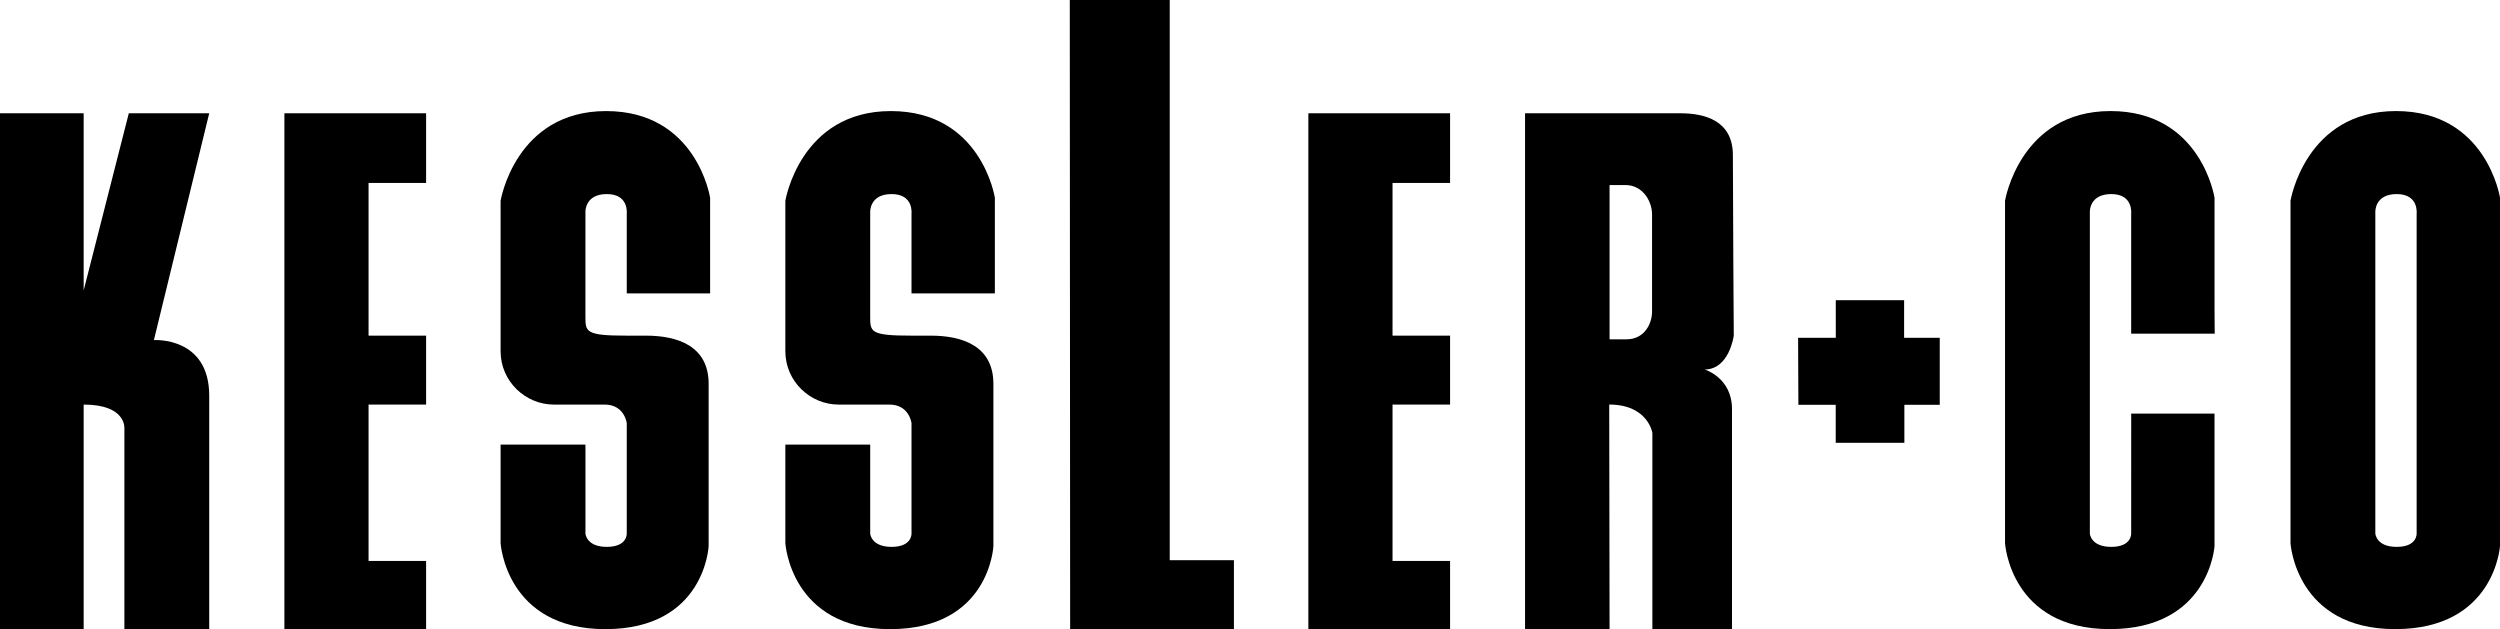
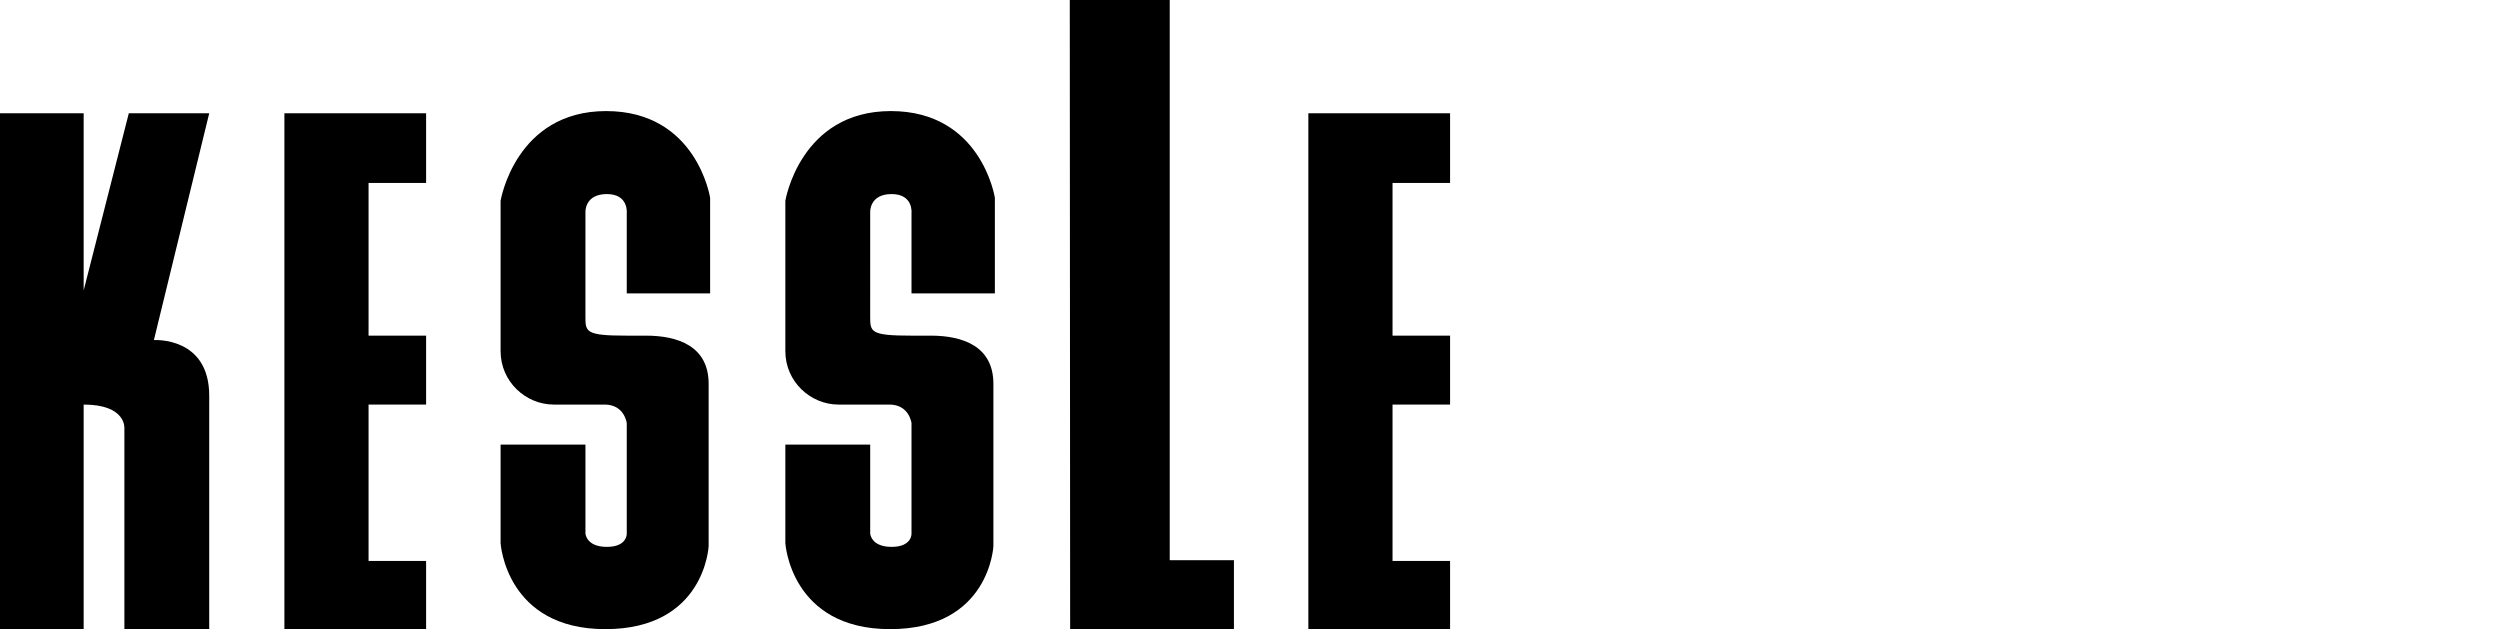
<svg xmlns="http://www.w3.org/2000/svg" width="151" height="38" viewBox="0 0 151 38" fill="none">
  <rect x="0" y="0" width="151" height="38" fill="#808080" stroke="none" />
  <g clip-path="url(#clip0_256_208)">
    <rect width="151" height="38" fill="white" />
    <g clip-path="url(#clip1_256_208)">
      <mask id="mask0_256_208" style="mask-type:luminance" maskUnits="userSpaceOnUse" x="-63" y="-75" width="277" height="197">
        <path d="M-62.188 121.508H213.187V-74.134H-62.188V121.508Z" fill="white" />
      </mask>
      <g mask="url(#mask0_256_208)">
        <path d="M0 6.842H5.053V17.541L7.78 6.842H12.637L9.295 20.541C9.295 20.541 12.637 20.317 12.637 23.899V38H7.513V25.868C7.513 25.868 7.637 24.436 5.053 24.436V38H0V6.842Z" fill="black" />
      </g>
      <path d="M17.178 6.842H25.737V11.05H22.261V20.273H25.737V24.436H22.261V33.881H25.737V38L17.178 38V6.842Z" fill="black" />
      <mask id="mask1_256_208" style="mask-type:luminance" maskUnits="userSpaceOnUse" x="-63" y="-75" width="277" height="197">
        <path d="M-62.188 121.508H213.187V-74.134H-62.188V121.508Z" fill="white" />
      </mask>
      <g mask="url(#mask1_256_208)">
        <path d="M30.236 21.213V12.125C30.236 12.125 31.127 6.709 36.608 6.709C42.089 6.709 42.891 11.946 42.891 11.946V17.721H37.856V12.886C37.856 12.886 37.989 11.722 36.653 11.722C35.316 11.722 35.361 12.797 35.361 12.797L35.36 19.109C35.36 20.049 35.361 20.273 37.856 20.273H39.015C40.93 20.273 42.802 20.899 42.802 23.183V32.986C42.802 32.986 42.579 38 36.564 38C30.548 38 30.236 32.807 30.236 32.807V26.853H35.361V32.225C35.361 32.225 35.405 33.031 36.653 33.031C37.9 33.031 37.856 32.225 37.856 32.225V25.555C37.856 25.555 37.722 24.436 36.519 24.436H33.445C31.751 24.436 30.236 23.048 30.236 21.213Z" fill="black" />
        <path d="M47.435 21.213V12.125C47.435 12.125 48.327 6.709 53.807 6.709C59.288 6.709 60.09 11.946 60.09 11.946V17.721H55.055V12.886C55.055 12.886 55.189 11.722 53.852 11.722C52.515 11.722 52.56 12.797 52.56 12.797L52.559 19.109C52.559 20.049 52.56 20.273 55.055 20.273H56.215C58.13 20.273 60.001 20.899 60.001 23.183V32.986C60.001 32.986 59.778 38 53.763 38C47.747 38 47.435 32.807 47.435 32.807V26.853H52.56V32.225C52.56 32.225 52.605 33.031 53.852 33.031C55.1 33.031 55.055 32.225 55.055 32.225V25.555C55.055 25.555 54.921 24.436 53.718 24.436H50.644C48.951 24.436 47.435 23.048 47.435 21.213Z" fill="black" />
      </g>
      <path d="M79.025 6.842H87.585V11.05H84.109V20.273H87.585V24.436H84.109V33.881H87.585V38L79.025 38V6.842Z" fill="black" />
      <mask id="mask2_256_208" style="mask-type:luminance" maskUnits="userSpaceOnUse" x="-63" y="-75" width="277" height="197">
-         <path d="M-62.188 121.508H213.187V-74.134H-62.188V121.508Z" fill="white" />
-       </mask>
+         </mask>
      <g mask="url(#mask2_256_208)">
        <path d="M104.72 20.272C104.72 20.272 104.666 12.022 104.666 9.371C104.666 7.254 102.921 6.842 101.496 6.842H92.113V38L97.218 37.999L97.197 24.435C99.537 24.435 99.803 26.144 99.803 26.144V37.999H104.613V24.711C104.613 22.798 102.956 22.317 102.956 22.317C104.454 22.317 104.72 20.272 104.72 20.272ZM99.784 18.821C99.784 19.511 99.357 20.495 98.231 20.495H97.218V11.177L98.179 11.177C99.21 11.177 99.784 12.141 99.784 12.951V18.821Z" fill="black" />
        <path d="M143.47 26.853V32.225C143.47 32.225 143.514 33.031 144.762 33.031C146.01 33.031 145.965 32.225 145.965 32.225V12.886C145.965 12.886 146.099 11.722 144.762 11.722C143.425 11.722 143.47 12.796 143.47 12.796V26.853ZM138.346 12.125C138.346 12.125 139.237 6.708 144.717 6.708C150.198 6.708 151.001 11.945 151.001 11.945V17.72L150.999 32.985C150.999 32.985 150.688 37.999 144.673 37.999C138.658 37.999 138.346 32.807 138.346 32.807V26.853V12.125Z" fill="black" />
        <path d="M128.723 20.155V12.886C128.723 12.886 128.857 11.722 127.52 11.722C126.183 11.722 126.227 12.796 126.227 12.796V26.853V32.225C126.227 32.225 126.272 33.031 127.52 33.031C128.767 33.031 128.723 32.225 128.723 32.225C128.723 32.225 128.723 28.343 128.725 24.982H133.757L133.757 32.985C133.757 32.985 133.446 37.999 127.431 37.999C121.415 37.999 121.104 32.807 121.104 32.807V26.853V12.125C121.104 12.125 121.995 6.708 127.475 6.708C132.956 6.708 133.758 11.946 133.758 11.946V17.721C133.758 17.721 133.758 20.155 133.769 20.155H128.723Z" fill="black" />
      </g>
-       <path d="M108.605 20.403H110.882L110.881 18.131H115.009L115.008 20.403H117.161V24.45H115.024L115.024 26.746L110.878 26.747V24.45H108.622L108.605 20.403Z" fill="black" />
      <path d="M64.615 -1.01577e-06L64.637 38L74.529 38V33.836H70.652V-1.01577e-06H64.615Z" fill="black" />
    </g>
  </g>
  <defs>
    <clipPath id="clip0_256_208">
      <rect width="151" height="38" fill="white" />
    </clipPath>
    <clipPath id="clip1_256_208">
      <rect width="151" height="38" fill="white" />
    </clipPath>
  </defs>
</svg>